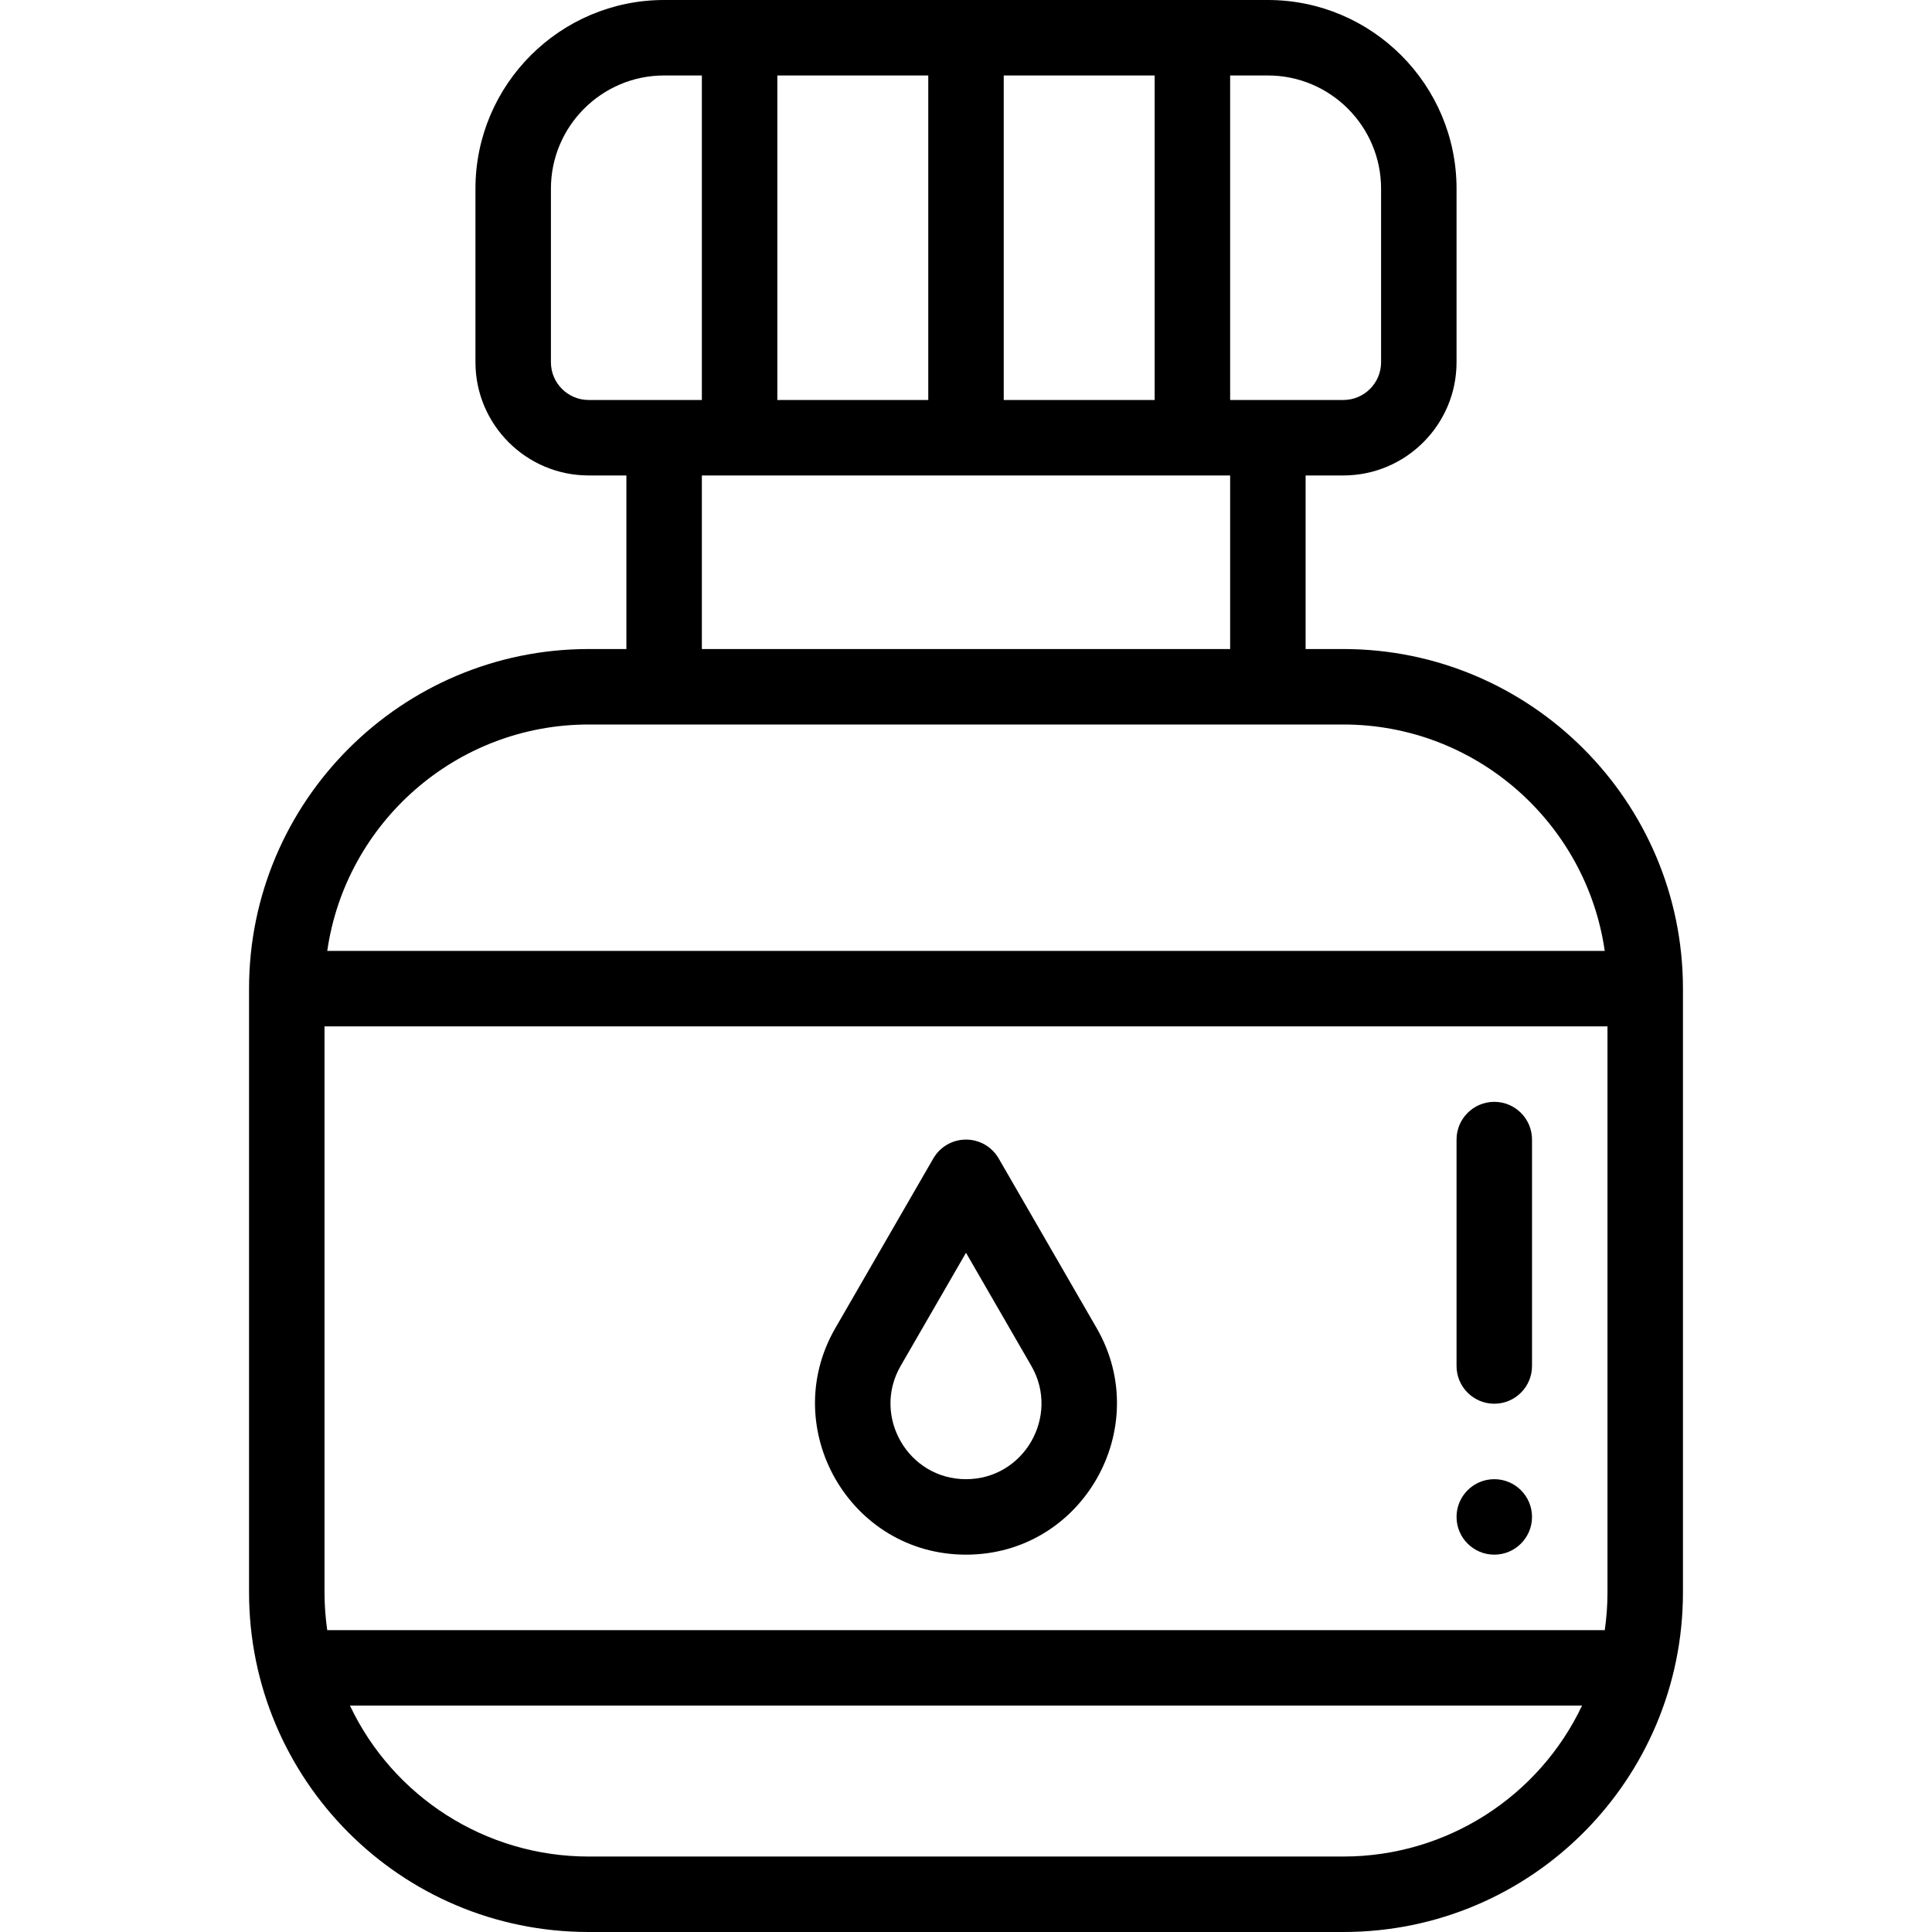
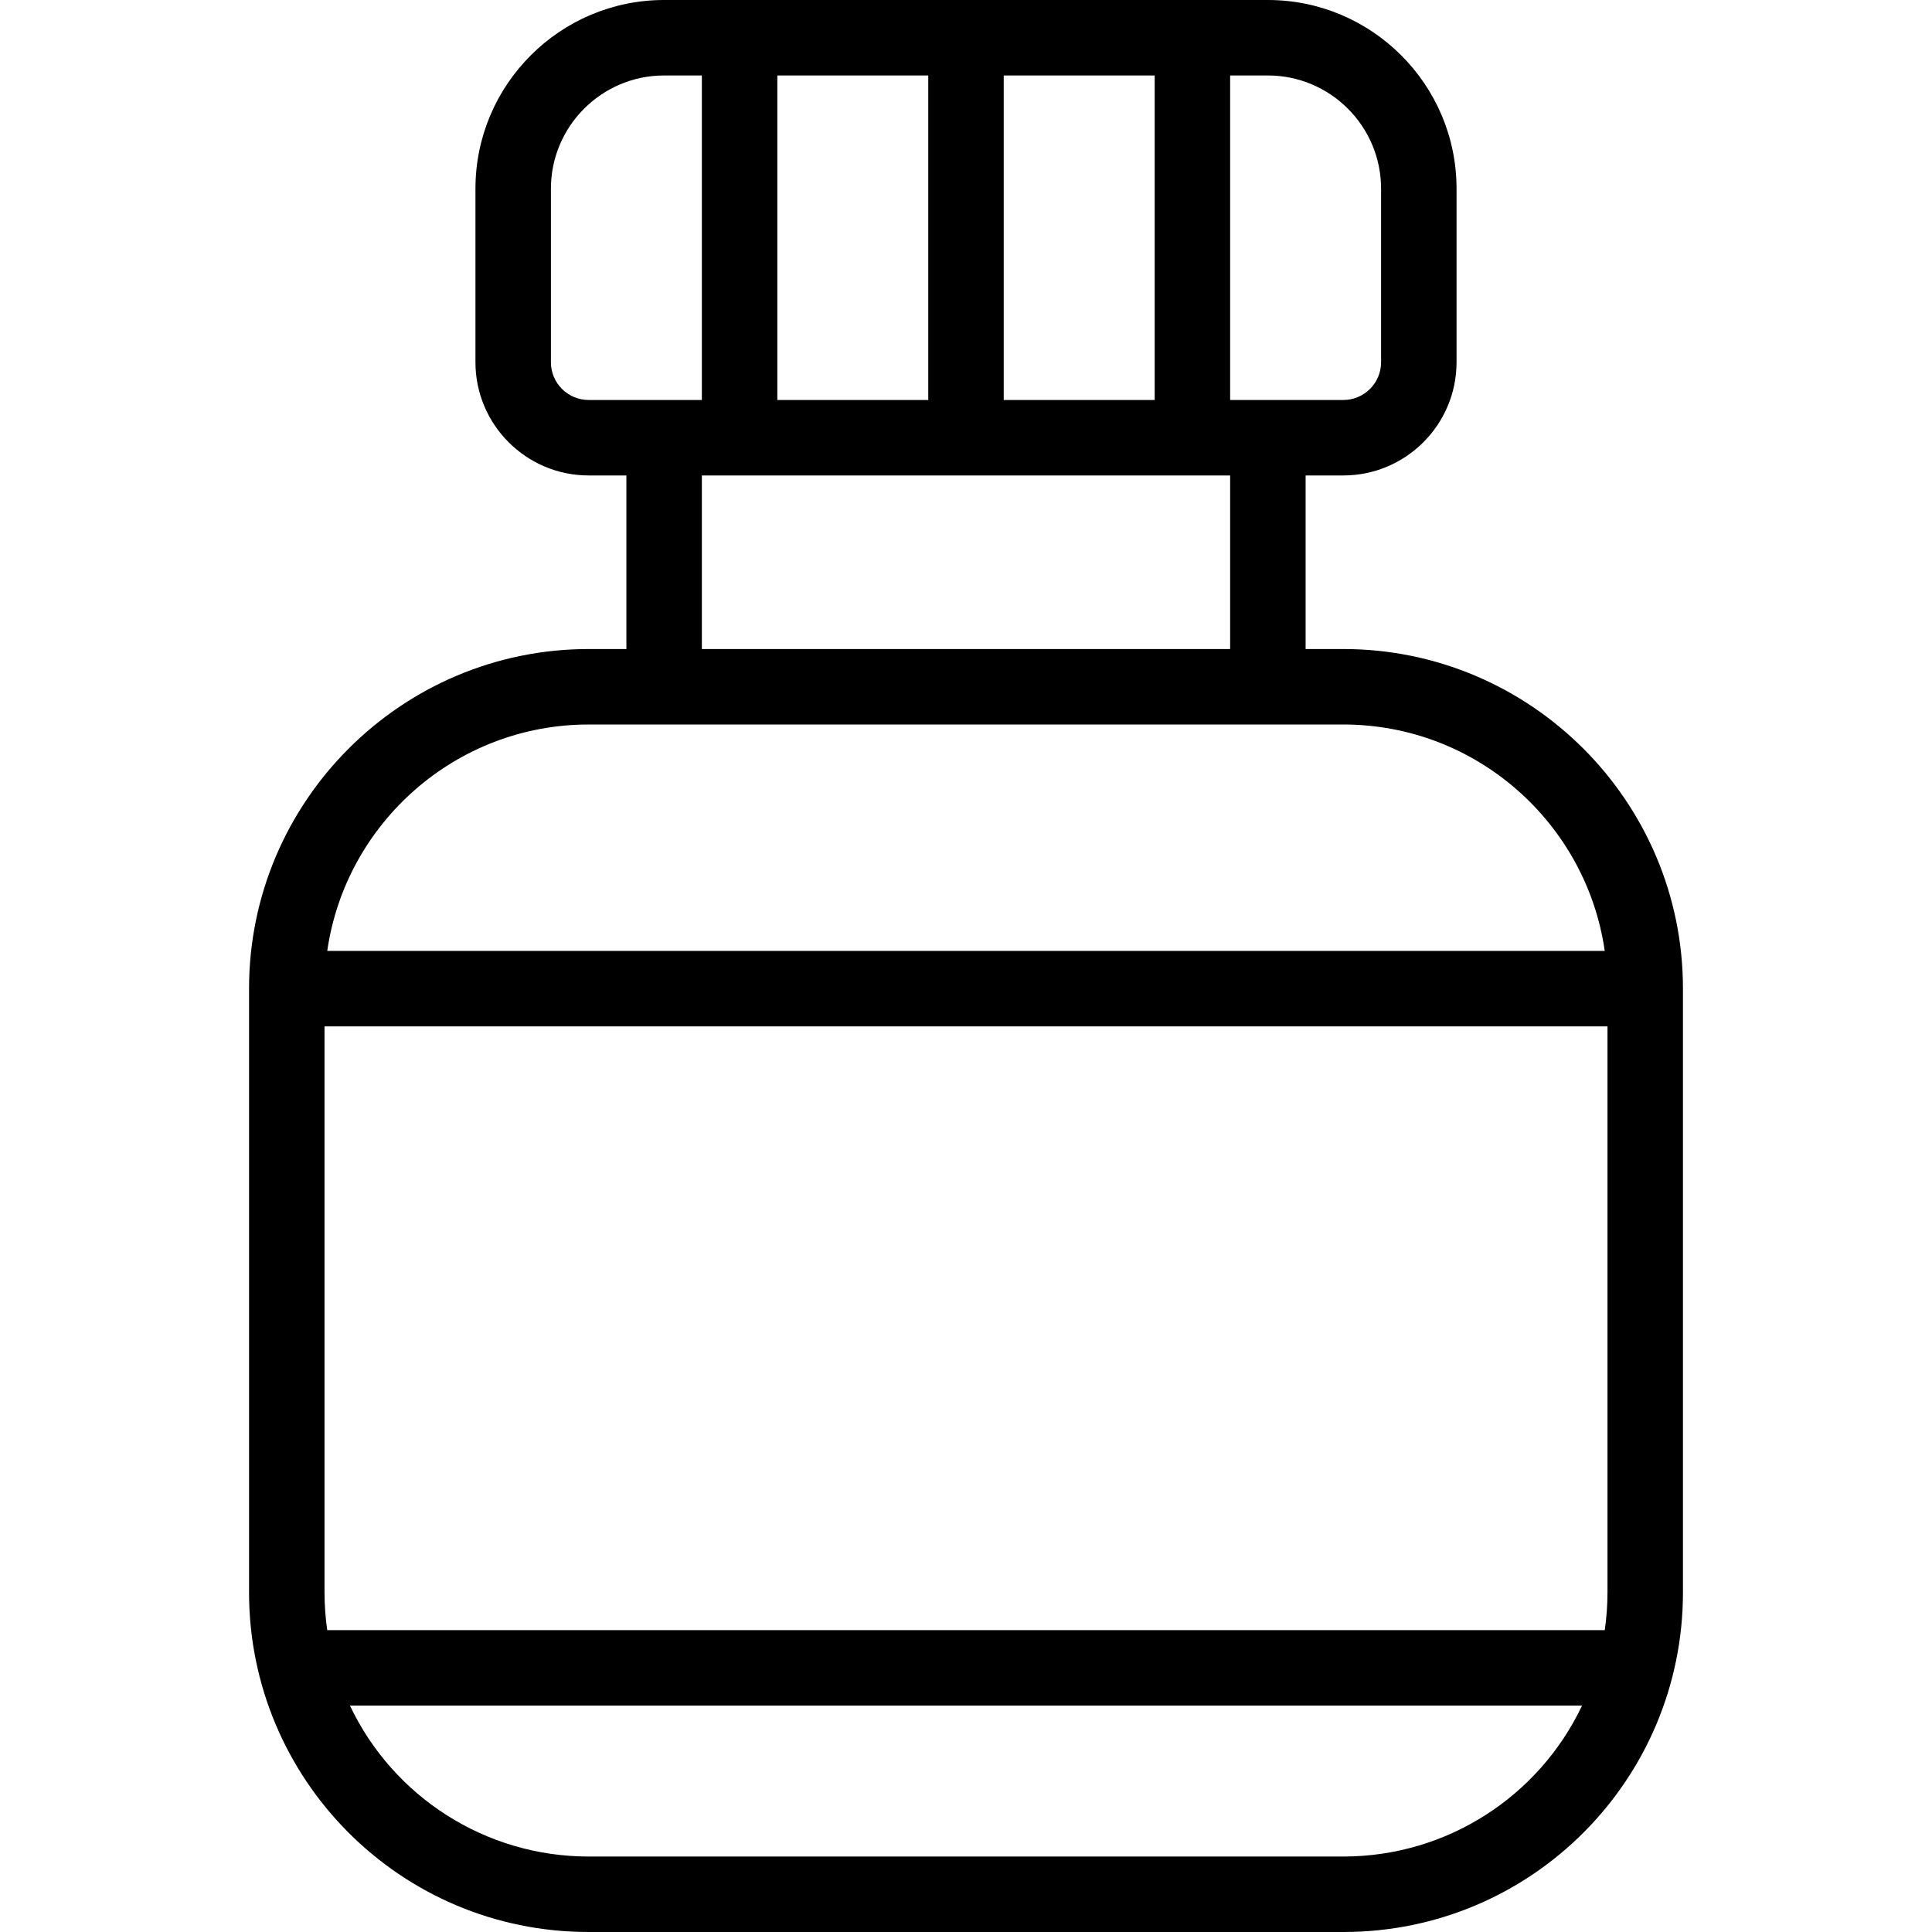
<svg xmlns="http://www.w3.org/2000/svg" viewBox="-66 0 512 512">
-   <path d="m330 412c5.52 0 10-4.48 10-10s-4.48-10-10-10-10 4.48-10 10 4.48 10 10 10zm0 0" />
  <path d="m90 172c-49.625 0-90 40.375-90 90v160c0 49.422 39.953 90 90 90h200c50.02 0 90-40.547 90-90v-160c0-49.625-40.375-90-90-90h-10v-46h10c16.543 0 30-13.457 30-30v-46c0-27.57-22.43-50-50-50h-160c-27.57 0-50 22.43-50 50v46c0 16.543 13.457 30 30 30h10v46zm270 250c0 3.352-.246 6.695-.719 10h-338.562c-.473-3.305-.719-6.648-.719-10v-150h340zm-70 70h-200c-27.449 0-51.875-15.941-63.266-40.012h326.531c-11.395 24.074-35.816 40.012-63.266 40.012zm69.273-240h-338.547c4.867-33.875 34.074-60 69.273-60h200c35.203 0 64.406 26.125 69.273 60zm-159.273-146v-86h40v86zm-60 0v-86h40v86zm160-56v46c0 5.516-4.484 10-10 10h-30v-86h10c16.543 0 30 13.457 30 30zm-220 46v-46c0-16.543 13.457-30 30-30h10v86h-30c-5.516 0-10-4.484-10-10zm40 30h140v46h-140zm0 0" />
-   <path d="m190 412c30.91 0 49.863-33.59 34.66-59.98l-26-45.02c-1.789-3.094-5.09-5-8.66-5s-6.871 1.906-8.66 5l-26.004 45.027c-15.227 26.434 3.801 59.973 34.664 59.973zm-17.34-49.98 17.34-30.023 17.336 30.016c7.609 13.219-1.902 29.988-17.336 29.988-15.402 0-24.965-16.738-17.34-29.98zm0 0" />
-   <path d="m330 372c5.523 0 10-4.477 10-10v-60c0-5.523-4.477-10-10-10s-10 4.477-10 10v60c0 5.523 4.477 10 10 10zm0 0" />
</svg>